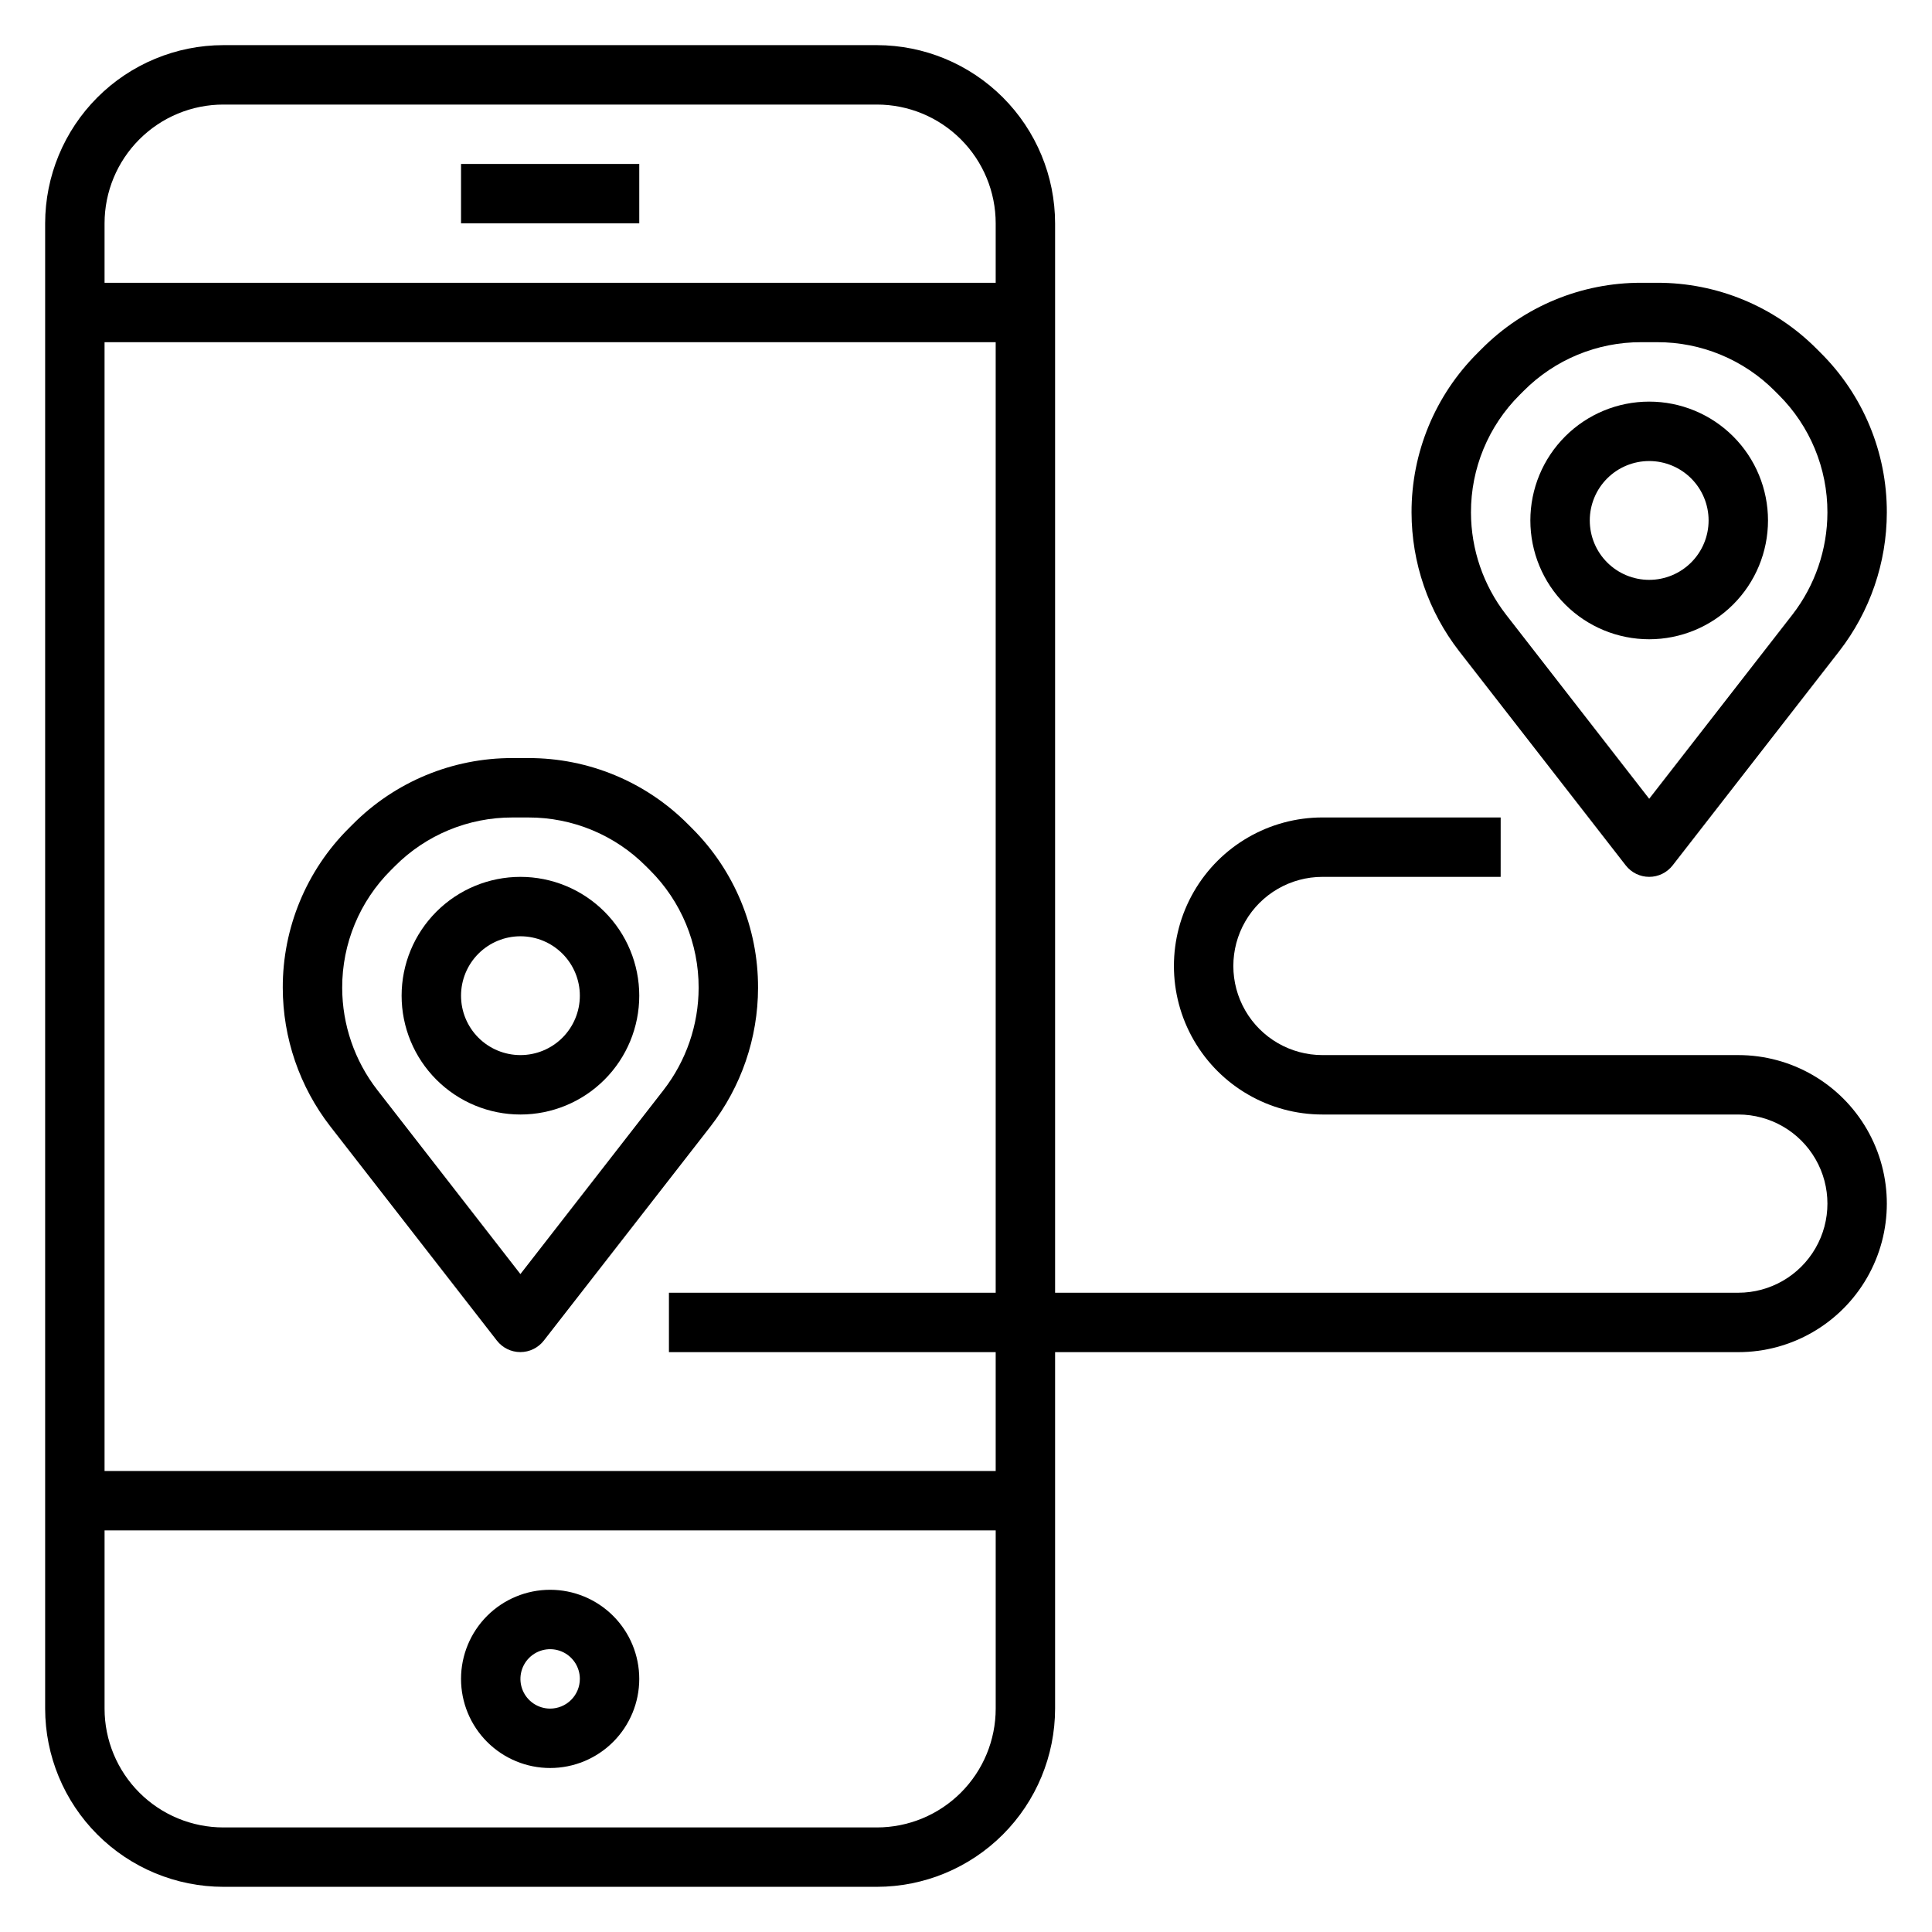
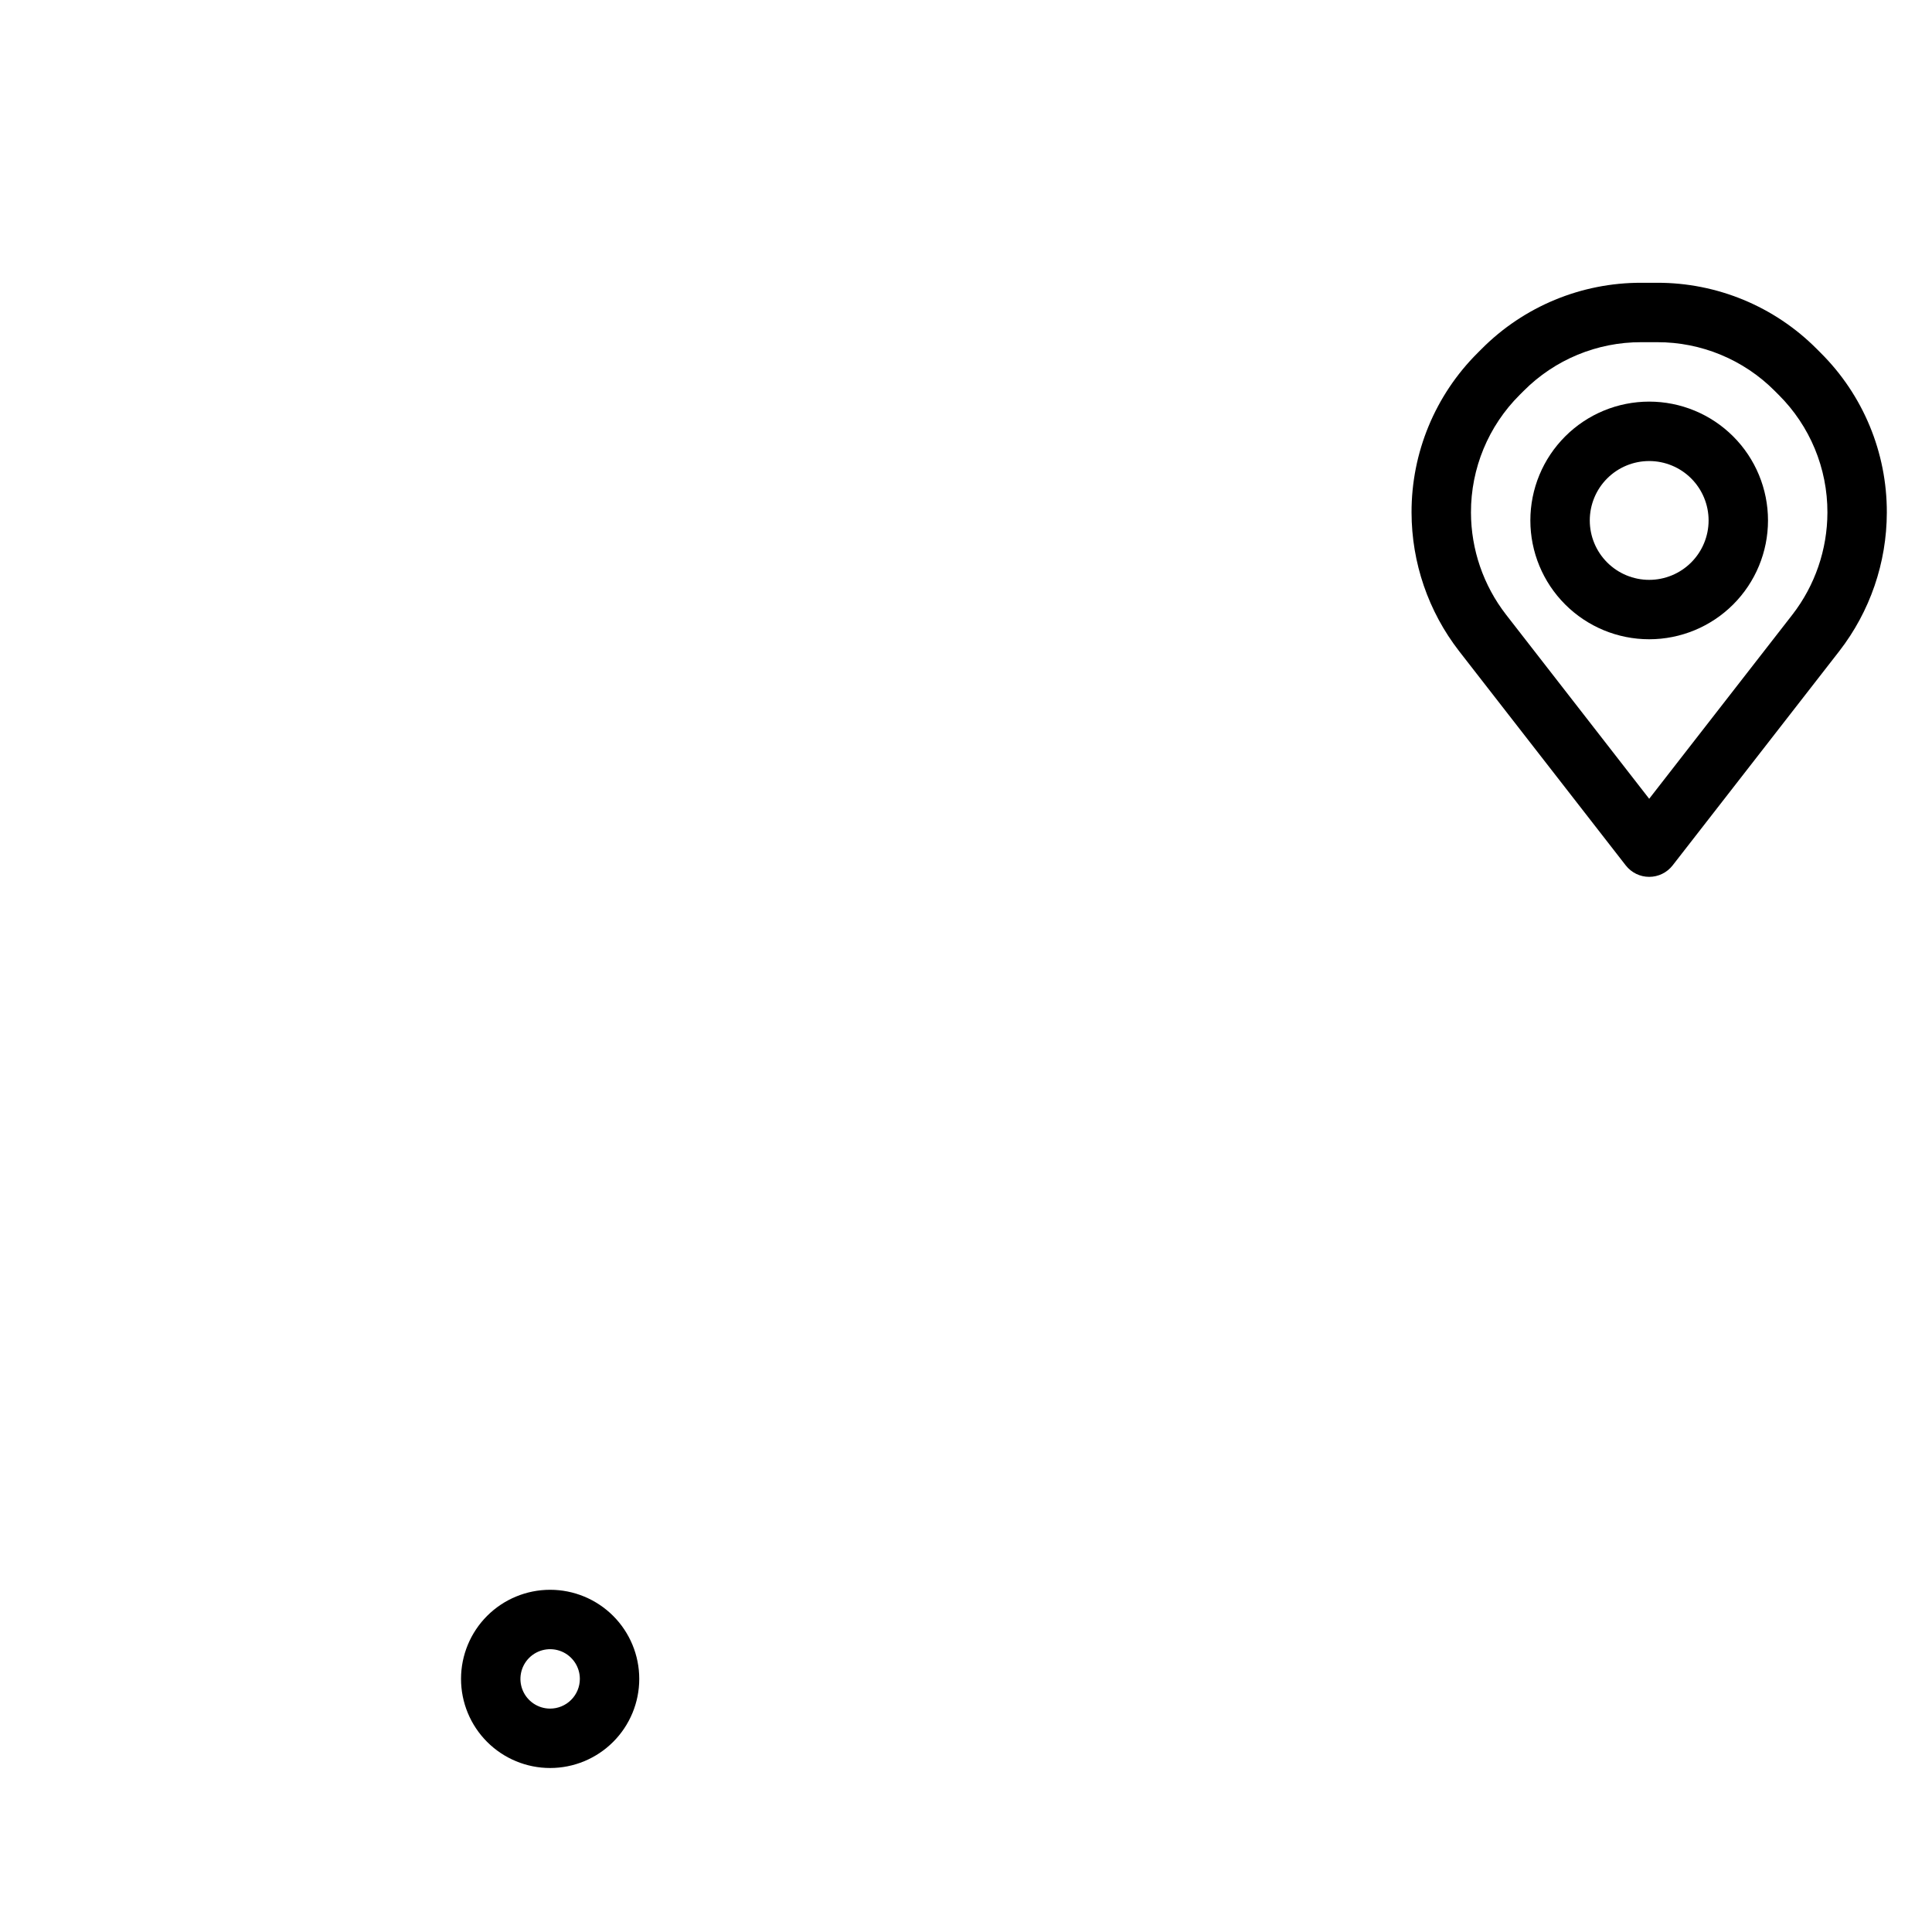
<svg xmlns="http://www.w3.org/2000/svg" fill="#000000" width="800px" height="800px" version="1.1" viewBox="144 144 512 512">
  <g>
-     <path d="m266.18 187.45h47.23v15.742h-47.23z" />
    <path d="m289.79 565.31c-6.262 0-12.27 2.488-16.699 6.914-4.426 4.43-6.914 10.438-6.914 16.699 0 6.266 2.488 12.273 6.914 16.699 4.43 4.43 10.438 6.918 16.699 6.918 6.266 0 12.27-2.488 16.699-6.918 4.43-4.426 6.918-10.434 6.918-16.699 0-6.262-2.488-12.27-6.918-16.699-4.43-4.426-10.434-6.914-16.699-6.914zm0 31.488c-3.184 0-6.055-1.918-7.273-4.859-1.215-2.945-0.543-6.328 1.707-8.582 2.254-2.25 5.637-2.922 8.578-1.707 2.945 1.219 4.863 4.09 4.863 7.273 0 2.09-0.832 4.09-2.309 5.566-1.477 1.477-3.477 2.309-5.566 2.309z" />
-     <path d="m344.89 405.78c0.043-15.879-6.269-31.117-17.531-42.312l-1.039-1.039c-11.195-11.262-26.434-17.574-42.312-17.531h-4.188c-15.879-0.043-31.117 6.269-42.312 17.531l-1.039 1.039c-11.262 11.195-17.574 26.434-17.531 42.312 0.02 13.301 4.449 26.219 12.598 36.73l44.152 56.773c1.492 1.914 3.785 3.035 6.211 3.035 2.426 0 4.719-1.121 6.211-3.035l44.188-56.773c8.145-10.512 12.574-23.43 12.594-36.73zm-25.031 27.078-37.945 48.785-37.941-48.805v-0.004c-6.004-7.742-9.27-17.258-9.289-27.055-0.031-11.703 4.621-22.93 12.918-31.184l1.039-1.039c8.25-8.297 19.477-12.945 31.18-12.918h4.188c11.703-0.027 22.93 4.621 31.18 12.918l1.039 1.039c8.297 8.254 12.949 19.48 12.918 31.184-0.016 9.805-3.281 19.328-9.289 27.078z" />
-     <path d="m281.92 376.38c-8.352 0-16.359 3.316-22.266 9.223s-9.223 13.914-9.223 22.266c0 8.352 3.316 16.359 9.223 22.266s13.914 9.223 22.266 9.223c8.352 0 16.359-3.316 22.266-9.223s9.223-13.914 9.223-22.266c0-8.352-3.316-16.359-9.223-22.266s-13.914-9.223-22.266-9.223zm0 47.23c-4.176 0-8.18-1.656-11.133-4.609s-4.609-6.957-4.609-11.133c0-4.176 1.656-8.18 4.609-11.133s6.957-4.613 11.133-4.613 8.18 1.66 11.133 4.613 4.613 6.957 4.613 11.133c0 4.176-1.66 8.18-4.613 11.133s-6.957 4.609-11.133 4.609z" />
    <path d="m574.84 373.34c1.492 1.914 3.785 3.035 6.211 3.035 2.43 0 4.719-1.121 6.211-3.035l44.172-56.789c8.145-10.512 12.574-23.43 12.594-36.73 0.043-15.879-6.269-31.117-17.531-42.312l-1.039-1.039c-11.195-11.262-26.434-17.574-42.312-17.531h-4.188c-15.879-0.043-31.117 6.269-42.312 17.531l-1.039 1.039c-11.258 11.195-17.574 26.434-17.531 42.312 0.02 13.301 4.449 26.219 12.598 36.73zm-28.102-124.7 1.039-1.039c8.25-8.297 19.477-12.949 31.18-12.918h4.188c11.703-0.031 22.93 4.621 31.184 12.918l1.039 1.039c8.297 8.25 12.945 19.477 12.918 31.18-0.02 9.805-3.285 19.328-9.289 27.078l-37.945 48.785-37.941-48.805v-0.004c-6.004-7.742-9.27-17.258-9.289-27.055-0.031-11.703 4.621-22.93 12.918-31.18z" />
    <path d="m581.05 313.41c8.352 0 16.359-3.316 22.266-9.223s9.223-13.914 9.223-22.266c0-8.352-3.316-16.359-9.223-22.266s-13.914-9.223-22.266-9.223c-8.352 0-16.359 3.316-22.266 9.223s-9.223 13.914-9.223 22.266c0 8.352 3.316 16.359 9.223 22.266s13.914 9.223 22.266 9.223zm0-47.23c4.176 0 8.18 1.656 11.133 4.609s4.613 6.957 4.613 11.133-1.66 8.18-4.613 11.133-6.957 4.613-11.133 4.613c-4.176 0-8.18-1.66-11.133-4.613s-4.609-6.957-4.609-11.133 1.656-8.18 4.609-11.133 6.957-4.609 11.133-4.609z" />
-     <path d="m604.67 423.61h-110.21c-8.434 0-16.23-4.5-20.449-11.809-4.219-7.305-4.219-16.309 0-23.613 4.219-7.309 12.016-11.809 20.449-11.809h47.23l0.004-15.746h-47.234c-14.059 0-27.055 7.504-34.086 19.684-7.031 12.176-7.031 27.18 0 39.359 7.031 12.176 20.027 19.68 34.086 19.68h110.21c8.438 0 16.234 4.5 20.453 11.809 4.219 7.305 4.219 16.309 0 23.613-4.219 7.309-12.016 11.809-20.453 11.809h-181.06v-283.39c-0.012-12.523-4.992-24.531-13.848-33.387s-20.859-13.836-33.383-13.848h-173.18c-12.523 0.012-24.531 4.992-33.387 13.848s-13.836 20.863-13.848 33.387v393.6c0.012 12.52 4.992 24.527 13.848 33.383 8.855 8.855 20.863 13.836 33.387 13.848h173.18c12.523-0.012 24.527-4.992 33.383-13.848 8.855-8.855 13.836-20.863 13.848-33.383v-94.465h181.06c14.062 0 27.055-7.504 34.086-19.68 7.031-12.18 7.031-27.184 0-39.363-7.031-12.176-20.023-19.68-34.086-19.68zm-401.47-251.9h173.18c8.352 0 16.359 3.316 22.266 9.223 5.906 5.902 9.223 13.914 9.223 22.266v15.742h-236.16v-15.742c0-8.352 3.316-16.363 9.223-22.266 5.902-5.906 13.914-9.223 22.266-9.223zm173.18 456.58h-173.18c-8.352 0-16.363-3.32-22.266-9.223-5.906-5.906-9.223-13.918-9.223-22.266v-47.234h236.16v47.234c0 8.348-3.316 16.359-9.223 22.266-5.906 5.902-13.914 9.223-22.266 9.223zm31.488-94.465h-236.16v-299.14h236.16v251.9h-86.594v15.742l86.594 0.004z" />
  </g>
</svg>